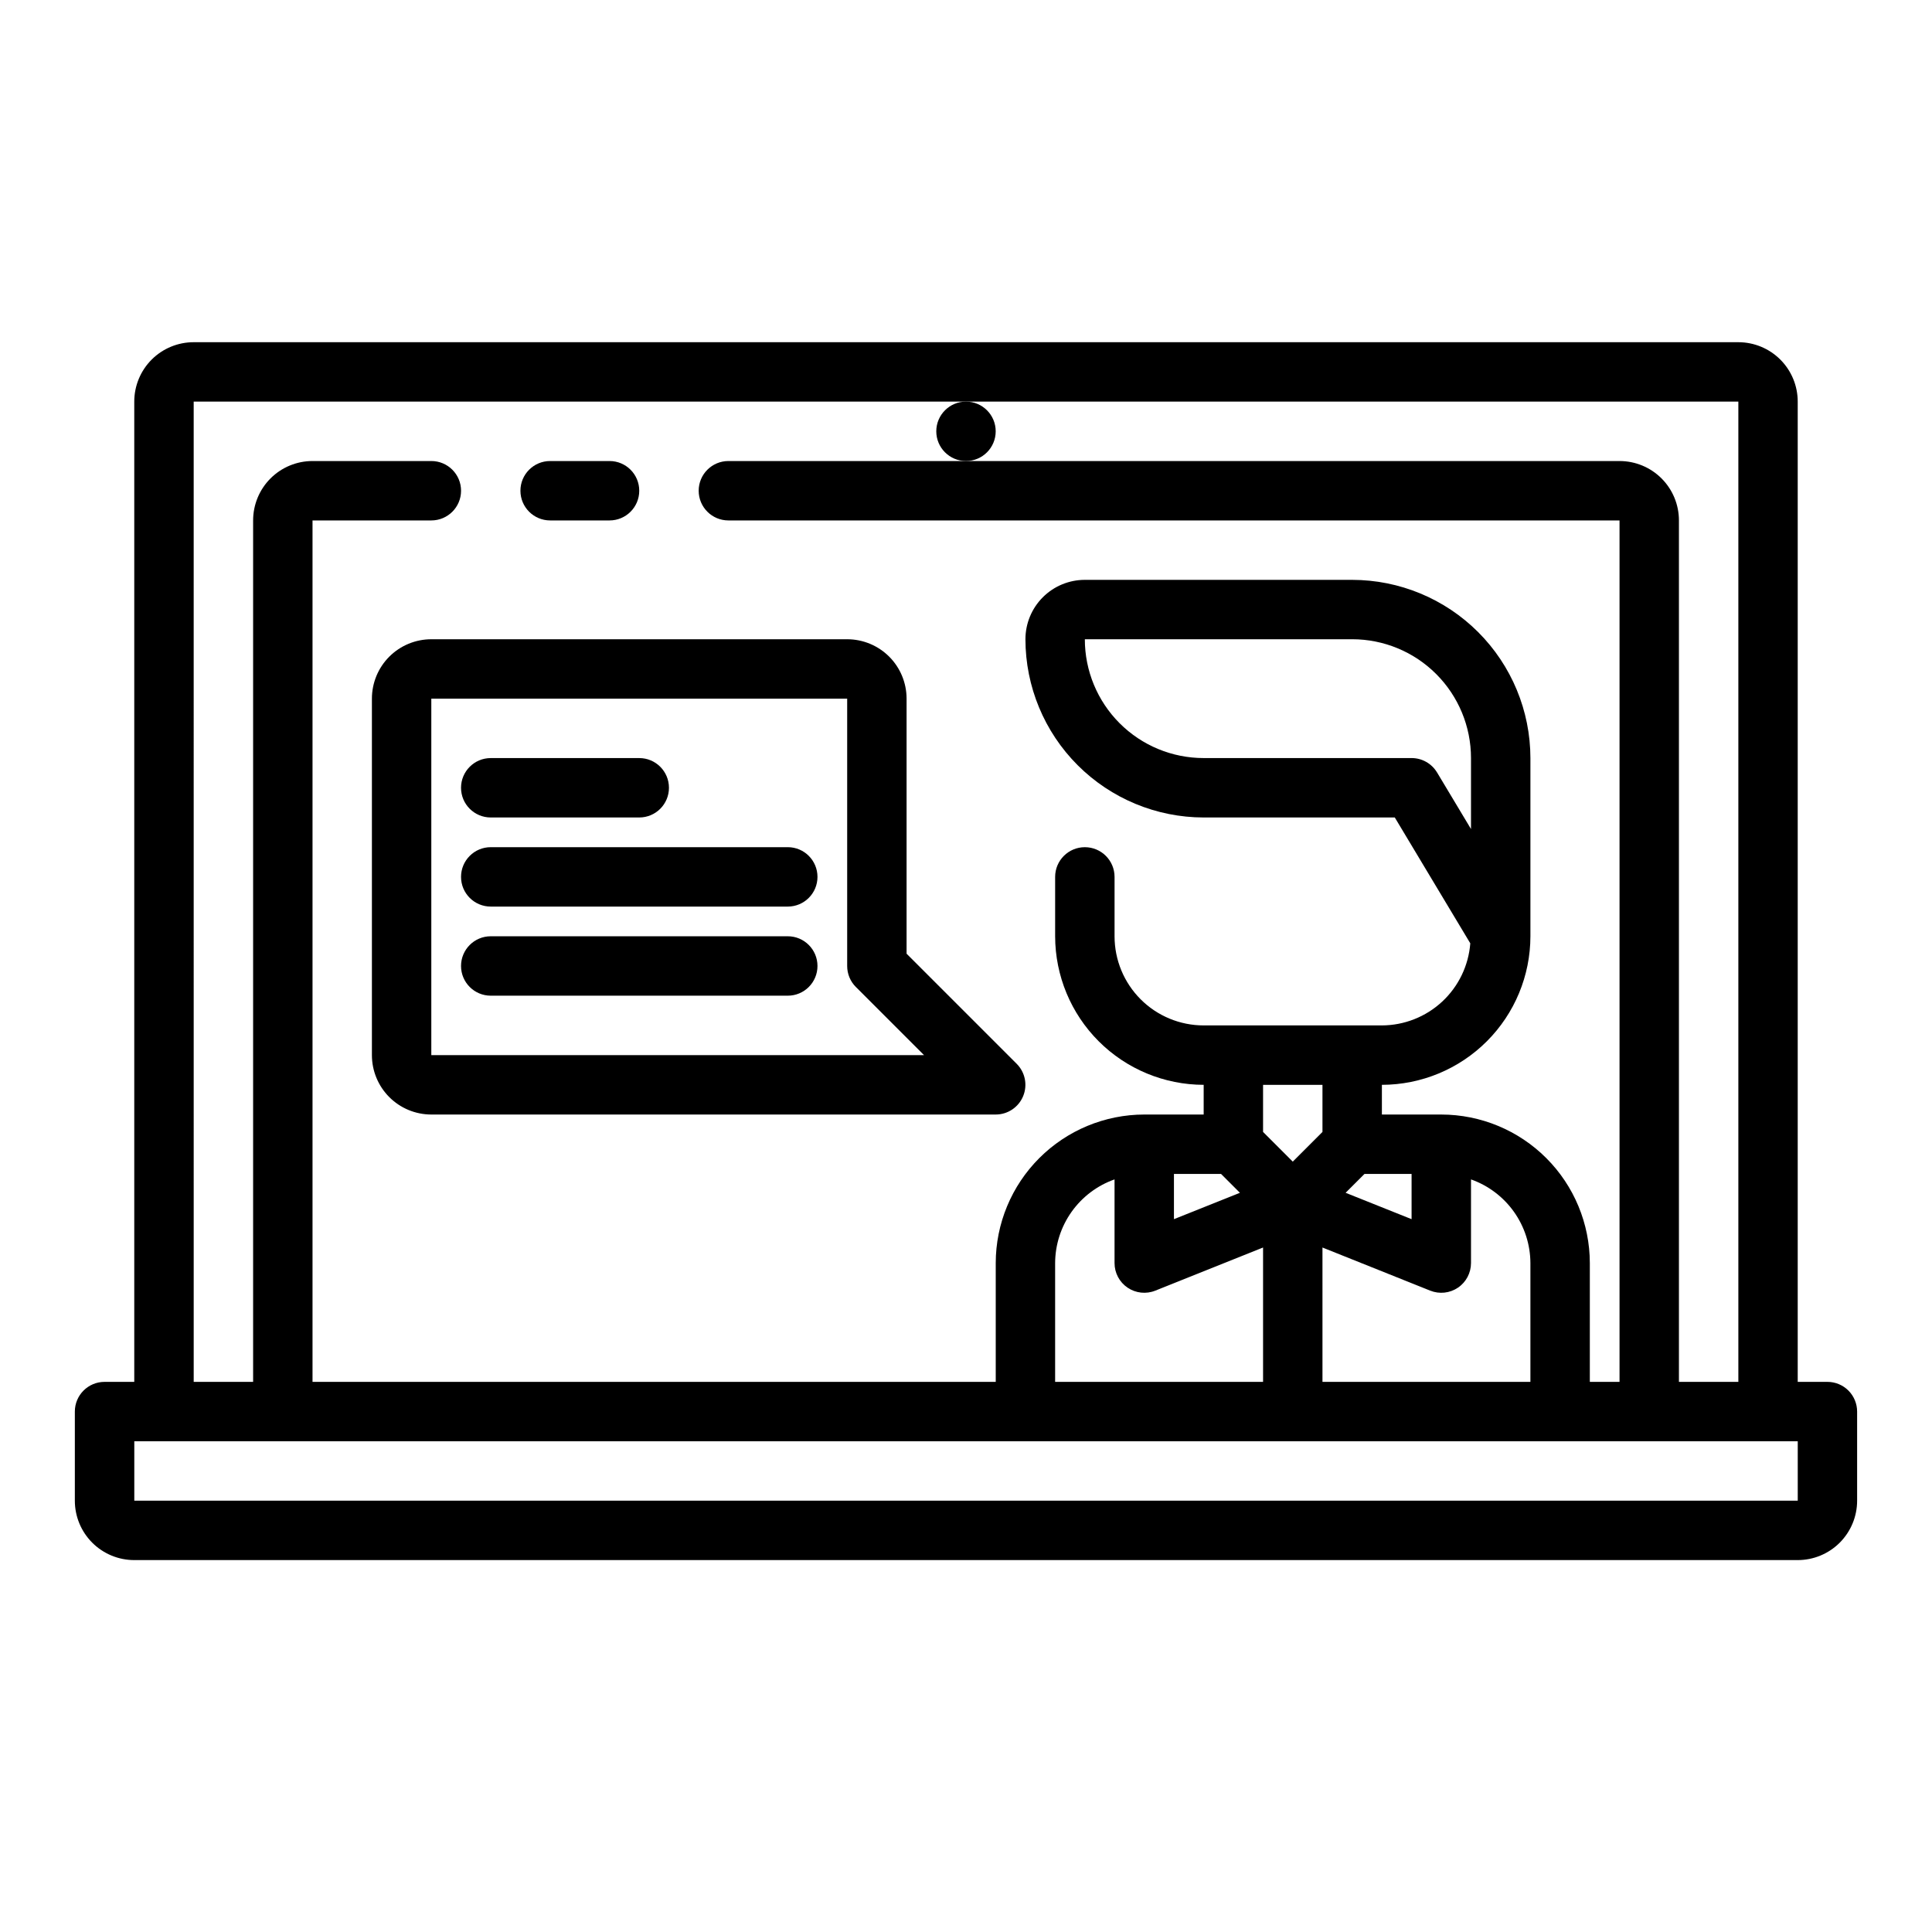
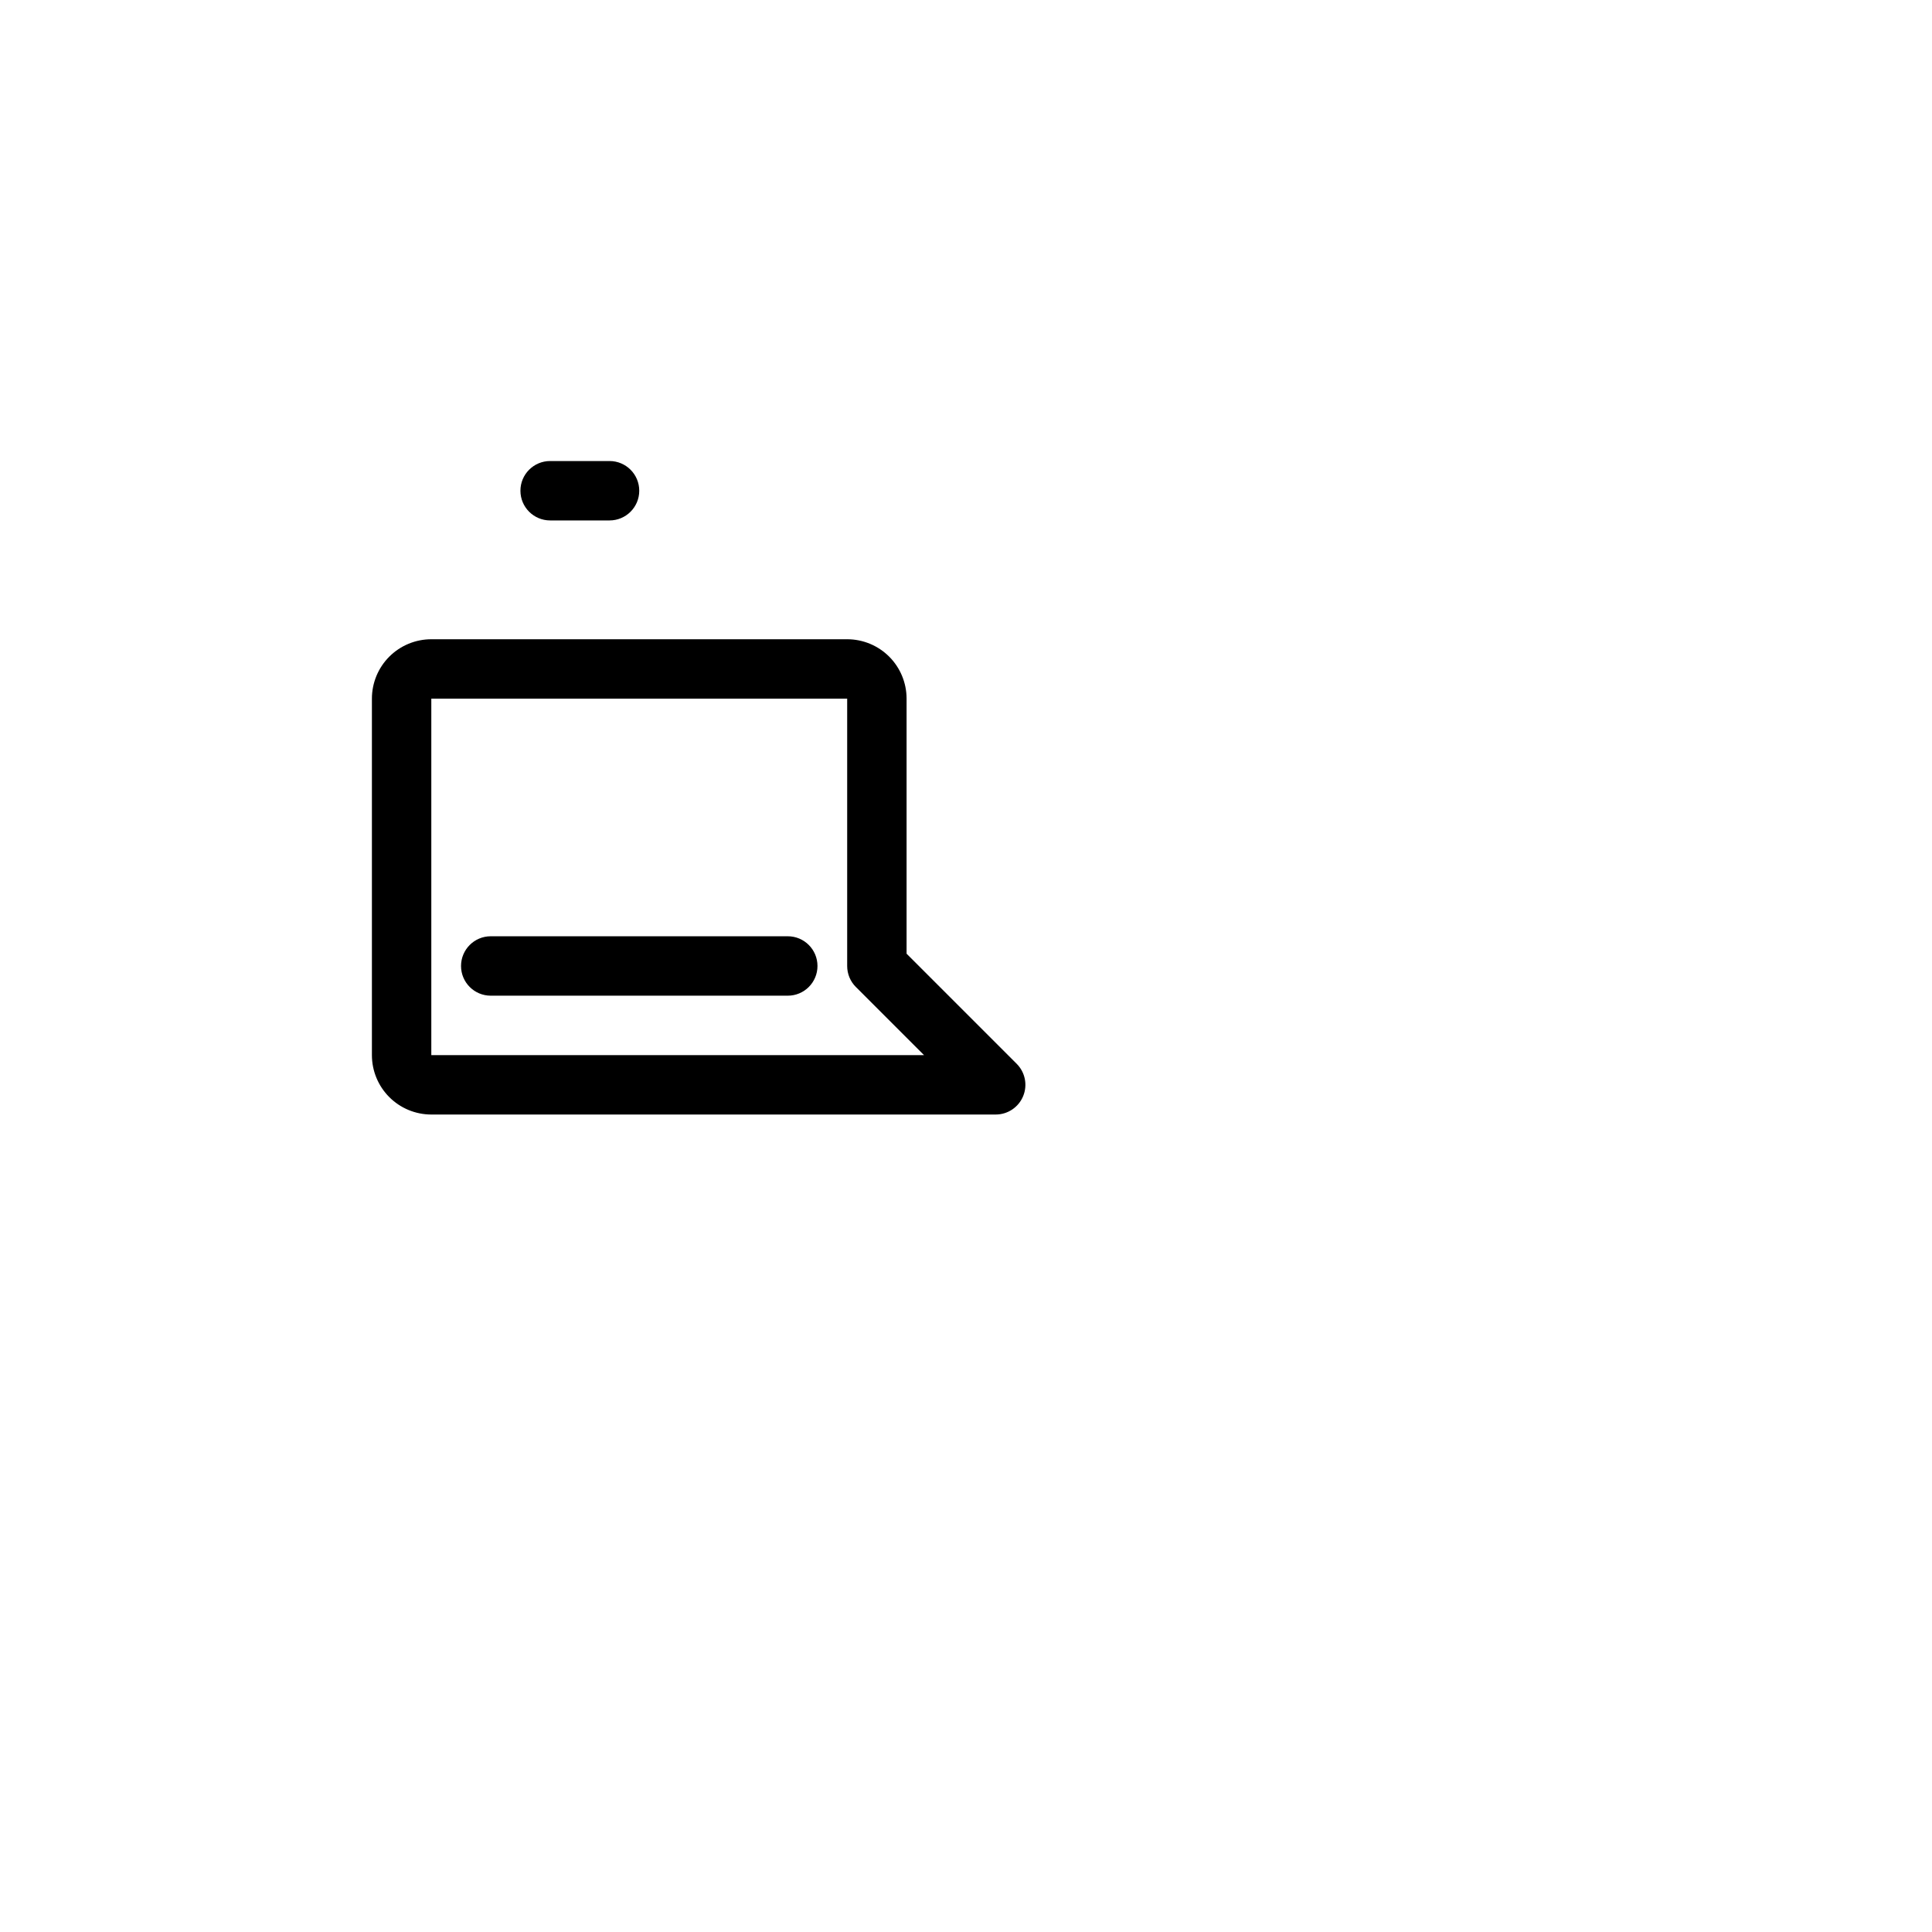
<svg xmlns="http://www.w3.org/2000/svg" fill="#000000" width="800px" height="800px" version="1.1" viewBox="144 144 512 512">
  <g>
-     <path d="m628.29 510.21h-7.875v-259.78c0-4.176-1.656-8.18-4.609-11.133-2.953-2.953-6.957-4.609-11.133-4.609h-409.35c-4.176 0-8.18 1.656-11.133 4.609-2.949 2.953-4.609 6.957-4.609 11.133v259.78h-7.871c-4.348 0-7.875 3.523-7.875 7.871v23.617c0 4.176 1.66 8.18 4.613 11.133s6.957 4.609 11.133 4.609h440.83c4.176 0 8.18-1.656 11.133-4.609s4.613-6.957 4.613-11.133v-23.617c0-2.086-0.832-4.09-2.305-5.566-1.477-1.477-3.481-2.305-5.566-2.305zm-432.96-259.78h409.35v259.78h-15.746v-228.29c0-4.176-1.656-8.18-4.609-11.133s-6.957-4.609-11.133-4.609h-236.16c-4.348 0-7.875 3.523-7.875 7.871s3.527 7.871 7.875 7.871h236.16v228.29h-7.871v-31.488c-0.016-10.434-4.164-20.438-11.543-27.816-7.379-7.379-17.383-11.531-27.82-11.543h-15.742v-7.871c10.434-0.016 20.438-4.164 27.816-11.543 7.379-7.379 11.531-17.383 11.543-27.82v-47.23c-0.012-12.523-4.992-24.531-13.848-33.383-8.855-8.855-20.859-13.836-33.383-13.848h-70.848c-4.176 0-8.184 1.656-11.133 4.609-2.953 2.953-4.613 6.957-4.613 11.133 0.012 12.523 4.992 24.531 13.848 33.383 8.855 8.855 20.863 13.836 33.387 13.848h50.648l20.012 33.355h-0.004c-0.457 5.906-3.121 11.422-7.461 15.453s-10.043 6.277-15.965 6.297h-47.23c-6.266 0-12.273-2.488-16.699-6.918-4.43-4.426-6.918-10.434-6.918-16.699v-15.742c0-4.348-3.523-7.871-7.871-7.871-4.348 0-7.875 3.523-7.875 7.871v15.742c0.016 10.438 4.164 20.441 11.543 27.82 7.379 7.379 17.383 11.527 27.82 11.543v7.871h-15.746c-10.434 0.012-20.438 4.164-27.816 11.543-7.379 7.379-11.531 17.383-11.543 27.816v31.488h-181.06v-228.29h31.488c4.348 0 7.875-3.523 7.875-7.871s-3.527-7.871-7.875-7.871h-31.488c-4.176 0-8.18 1.656-11.133 4.609-2.949 2.953-4.609 6.957-4.609 11.133v228.29h-15.746zm228.29 259.78v-31.488c0.02-4.867 1.543-9.609 4.363-13.578 2.816-3.965 6.793-6.969 11.383-8.59v22.168c-0.004 2.613 1.293 5.059 3.457 6.523 2.164 1.465 4.918 1.762 7.344 0.789l28.559-11.43v35.605zm43.973-55.105 5 5-17.484 6.988v-11.988zm26.875-23.613v12.484l-7.871 7.871-7.871-7.871v-12.484zm11.133 23.617 12.484-0.004v11.988l-17.484-6.992zm-11.133 19.496 28.559 11.43h0.004c2.426 0.973 5.176 0.676 7.34-0.789 2.164-1.465 3.461-3.91 3.461-6.523v-22.168c4.586 1.621 8.562 4.625 11.383 8.59 2.816 3.969 4.34 8.711 4.359 13.578v31.488h-55.105zm39.363-121.84v10.941l-8.996-14.996h-0.004c-1.422-2.367-3.981-3.816-6.746-3.816h-55.102c-8.352 0-16.363-3.316-22.266-9.223-5.906-5.906-9.223-13.914-9.223-22.266h70.848c8.352 0 16.359 3.316 22.266 9.223 5.902 5.906 9.223 13.914 9.223 22.266zm-354.24 188.93v-15.746h440.83v15.742z" />
    <path d="m289.79 281.92h15.746c4.348 0 7.871-3.523 7.871-7.871s-3.523-7.871-7.871-7.871h-15.746c-4.348 0-7.871 3.523-7.871 7.871s3.523 7.871 7.871 7.871z" />
    <path d="m242.56 329.15v94.465c0 4.176 1.656 8.18 4.609 11.133s6.957 4.613 11.133 4.613h149.57c3.184 0 6.051-1.918 7.269-4.859s0.547-6.328-1.703-8.578l-29.184-29.184v-67.59c0-4.172-1.656-8.18-4.609-11.133-2.953-2.949-6.957-4.609-11.133-4.609h-110.21c-4.176 0-8.18 1.66-11.133 4.609-2.953 2.953-4.609 6.961-4.609 11.133zm128.26 76.414 18.051 18.051h-130.57v-94.465h110.21v70.852c0 2.086 0.828 4.09 2.305 5.562z" />
-     <path d="m274.05 360.64h39.359c4.348 0 7.871-3.523 7.871-7.871s-3.523-7.871-7.871-7.871h-39.359c-4.348 0-7.871 3.523-7.871 7.871s3.523 7.871 7.871 7.871z" />
-     <path d="m352.77 368.51h-78.719c-4.348 0-7.871 3.523-7.871 7.871 0 4.348 3.523 7.871 7.871 7.871h78.719c4.348 0 7.871-3.523 7.871-7.871 0-4.348-3.523-7.871-7.871-7.871z" />
    <path d="m352.77 392.12h-78.719c-4.348 0-7.871 3.527-7.871 7.875s3.523 7.871 7.871 7.871h78.719c4.348 0 7.871-3.523 7.871-7.871s-3.523-7.875-7.871-7.875z" />
-     <path d="m407.87 258.3c0 4.348-3.523 7.875-7.871 7.875s-7.875-3.527-7.875-7.875c0-4.348 3.527-7.871 7.875-7.871s7.871 3.523 7.871 7.871" />
  </g>
</svg>